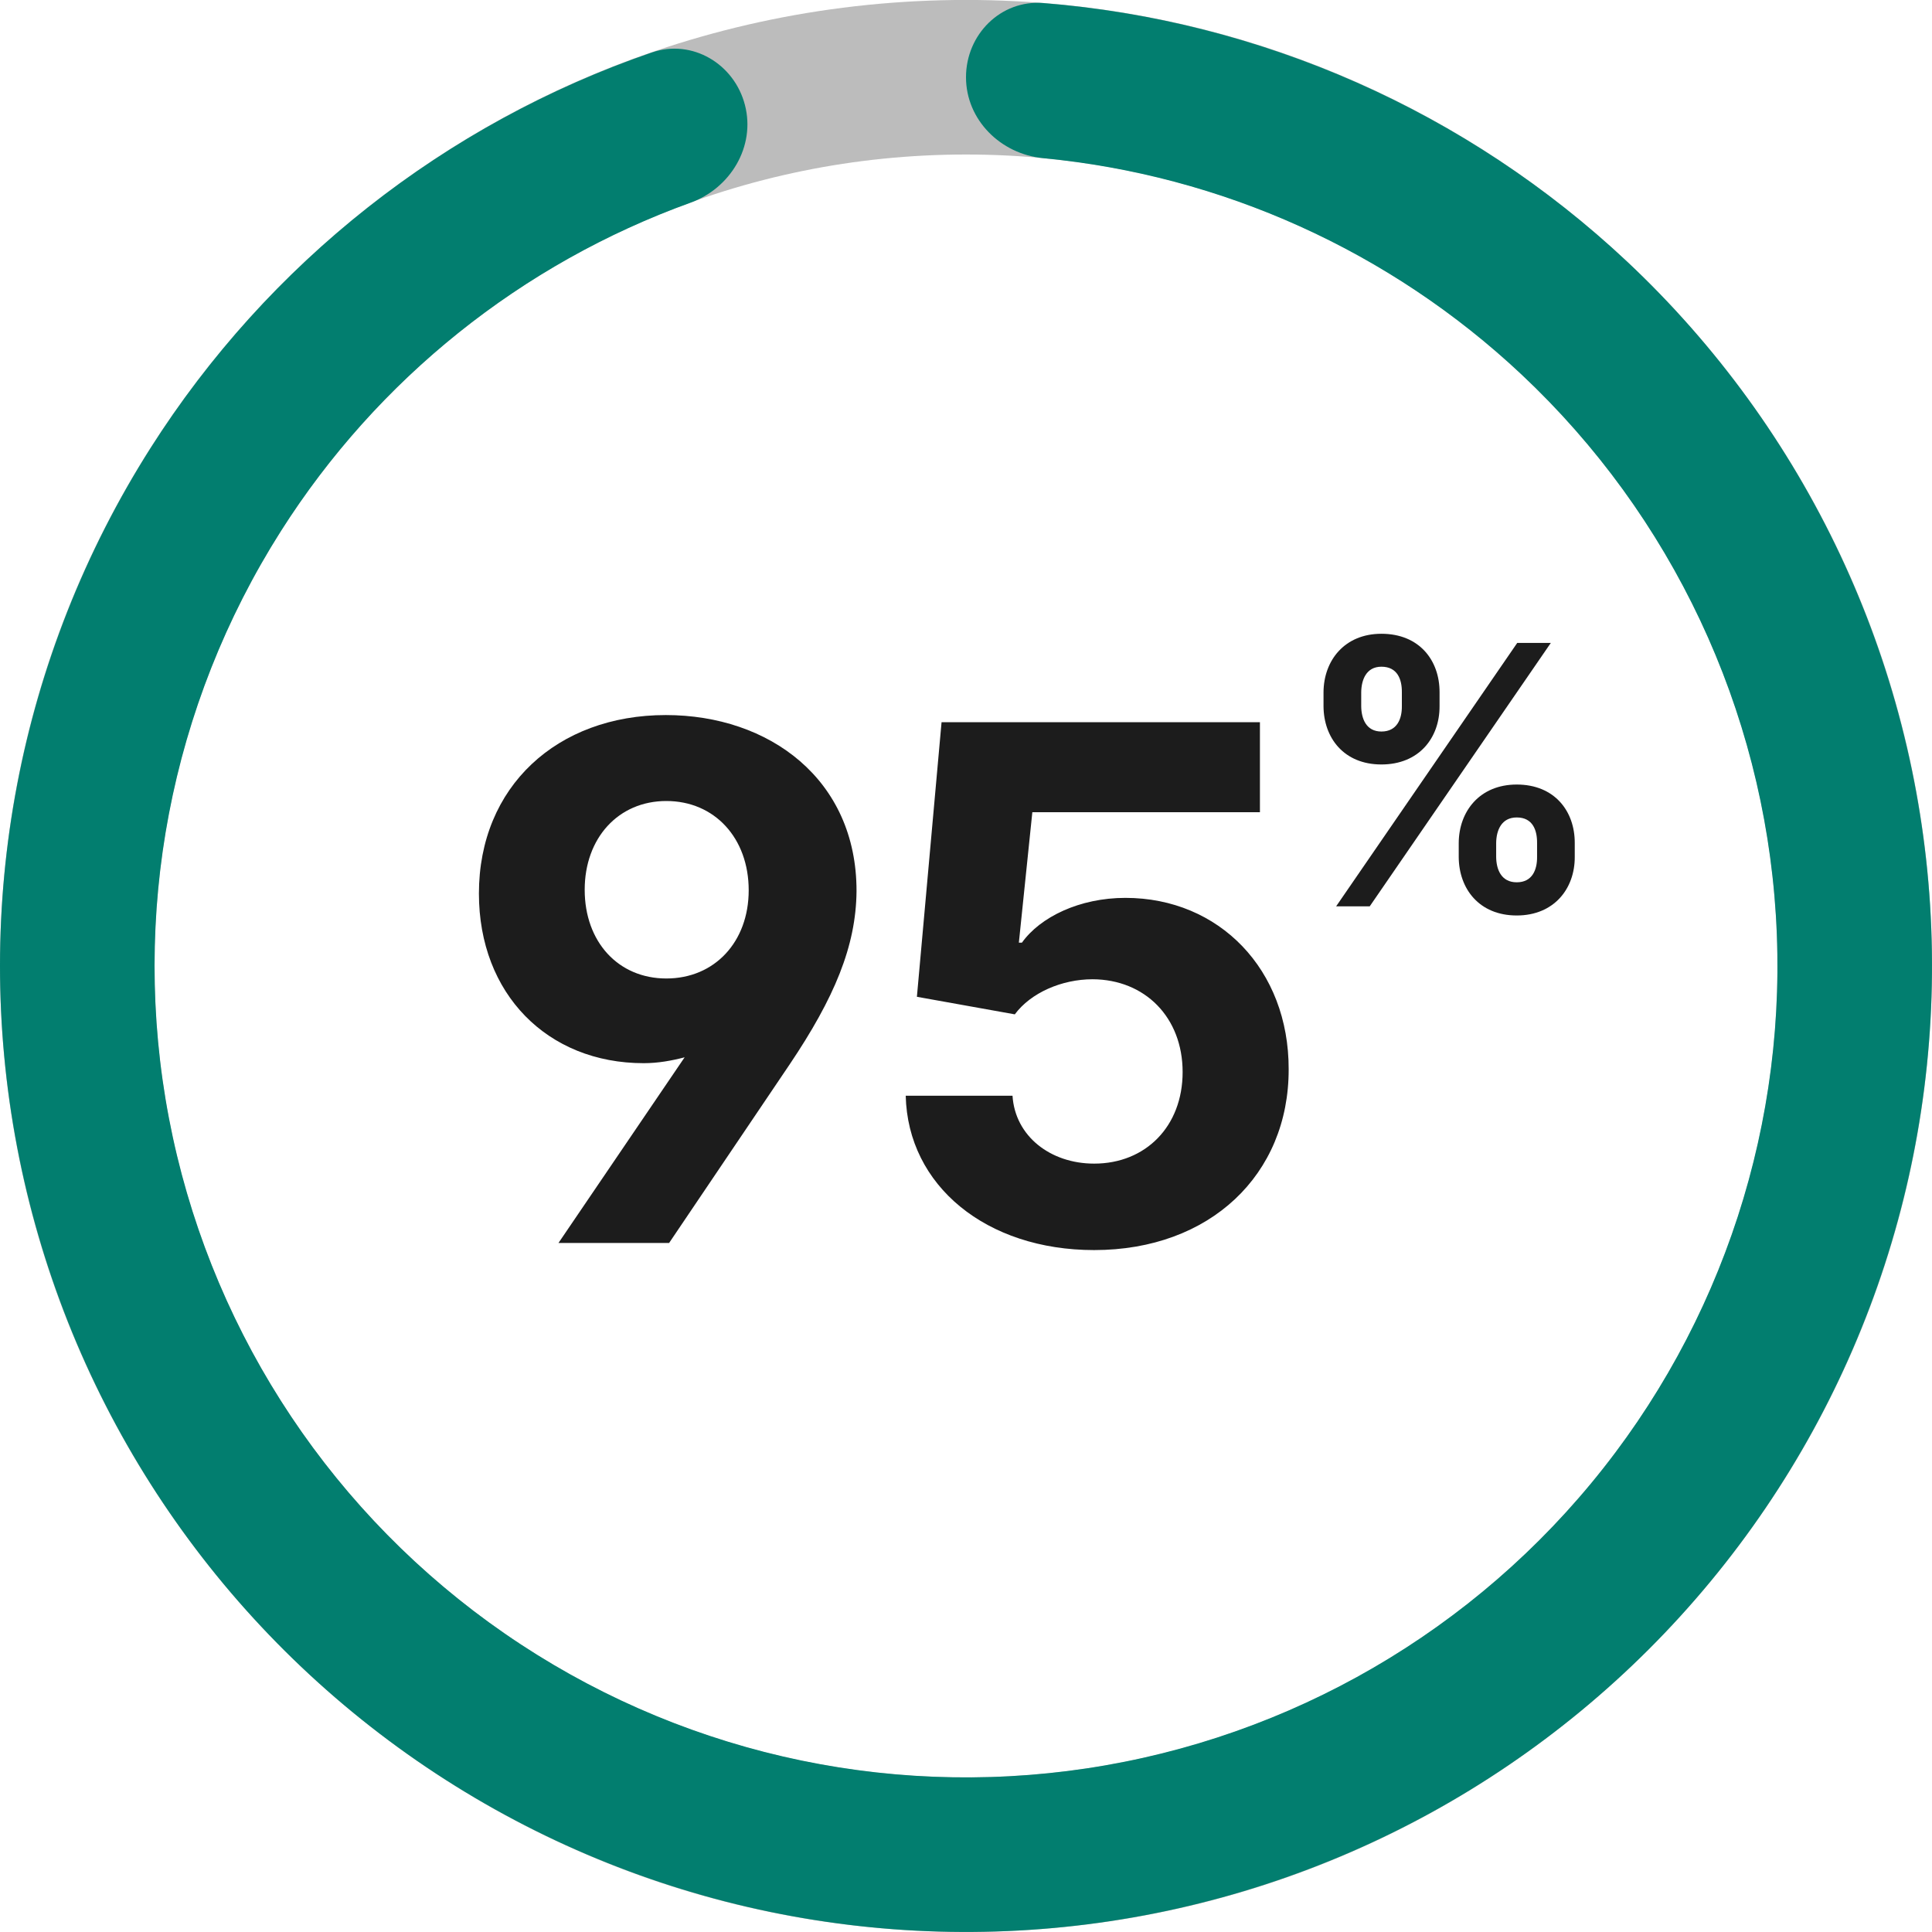
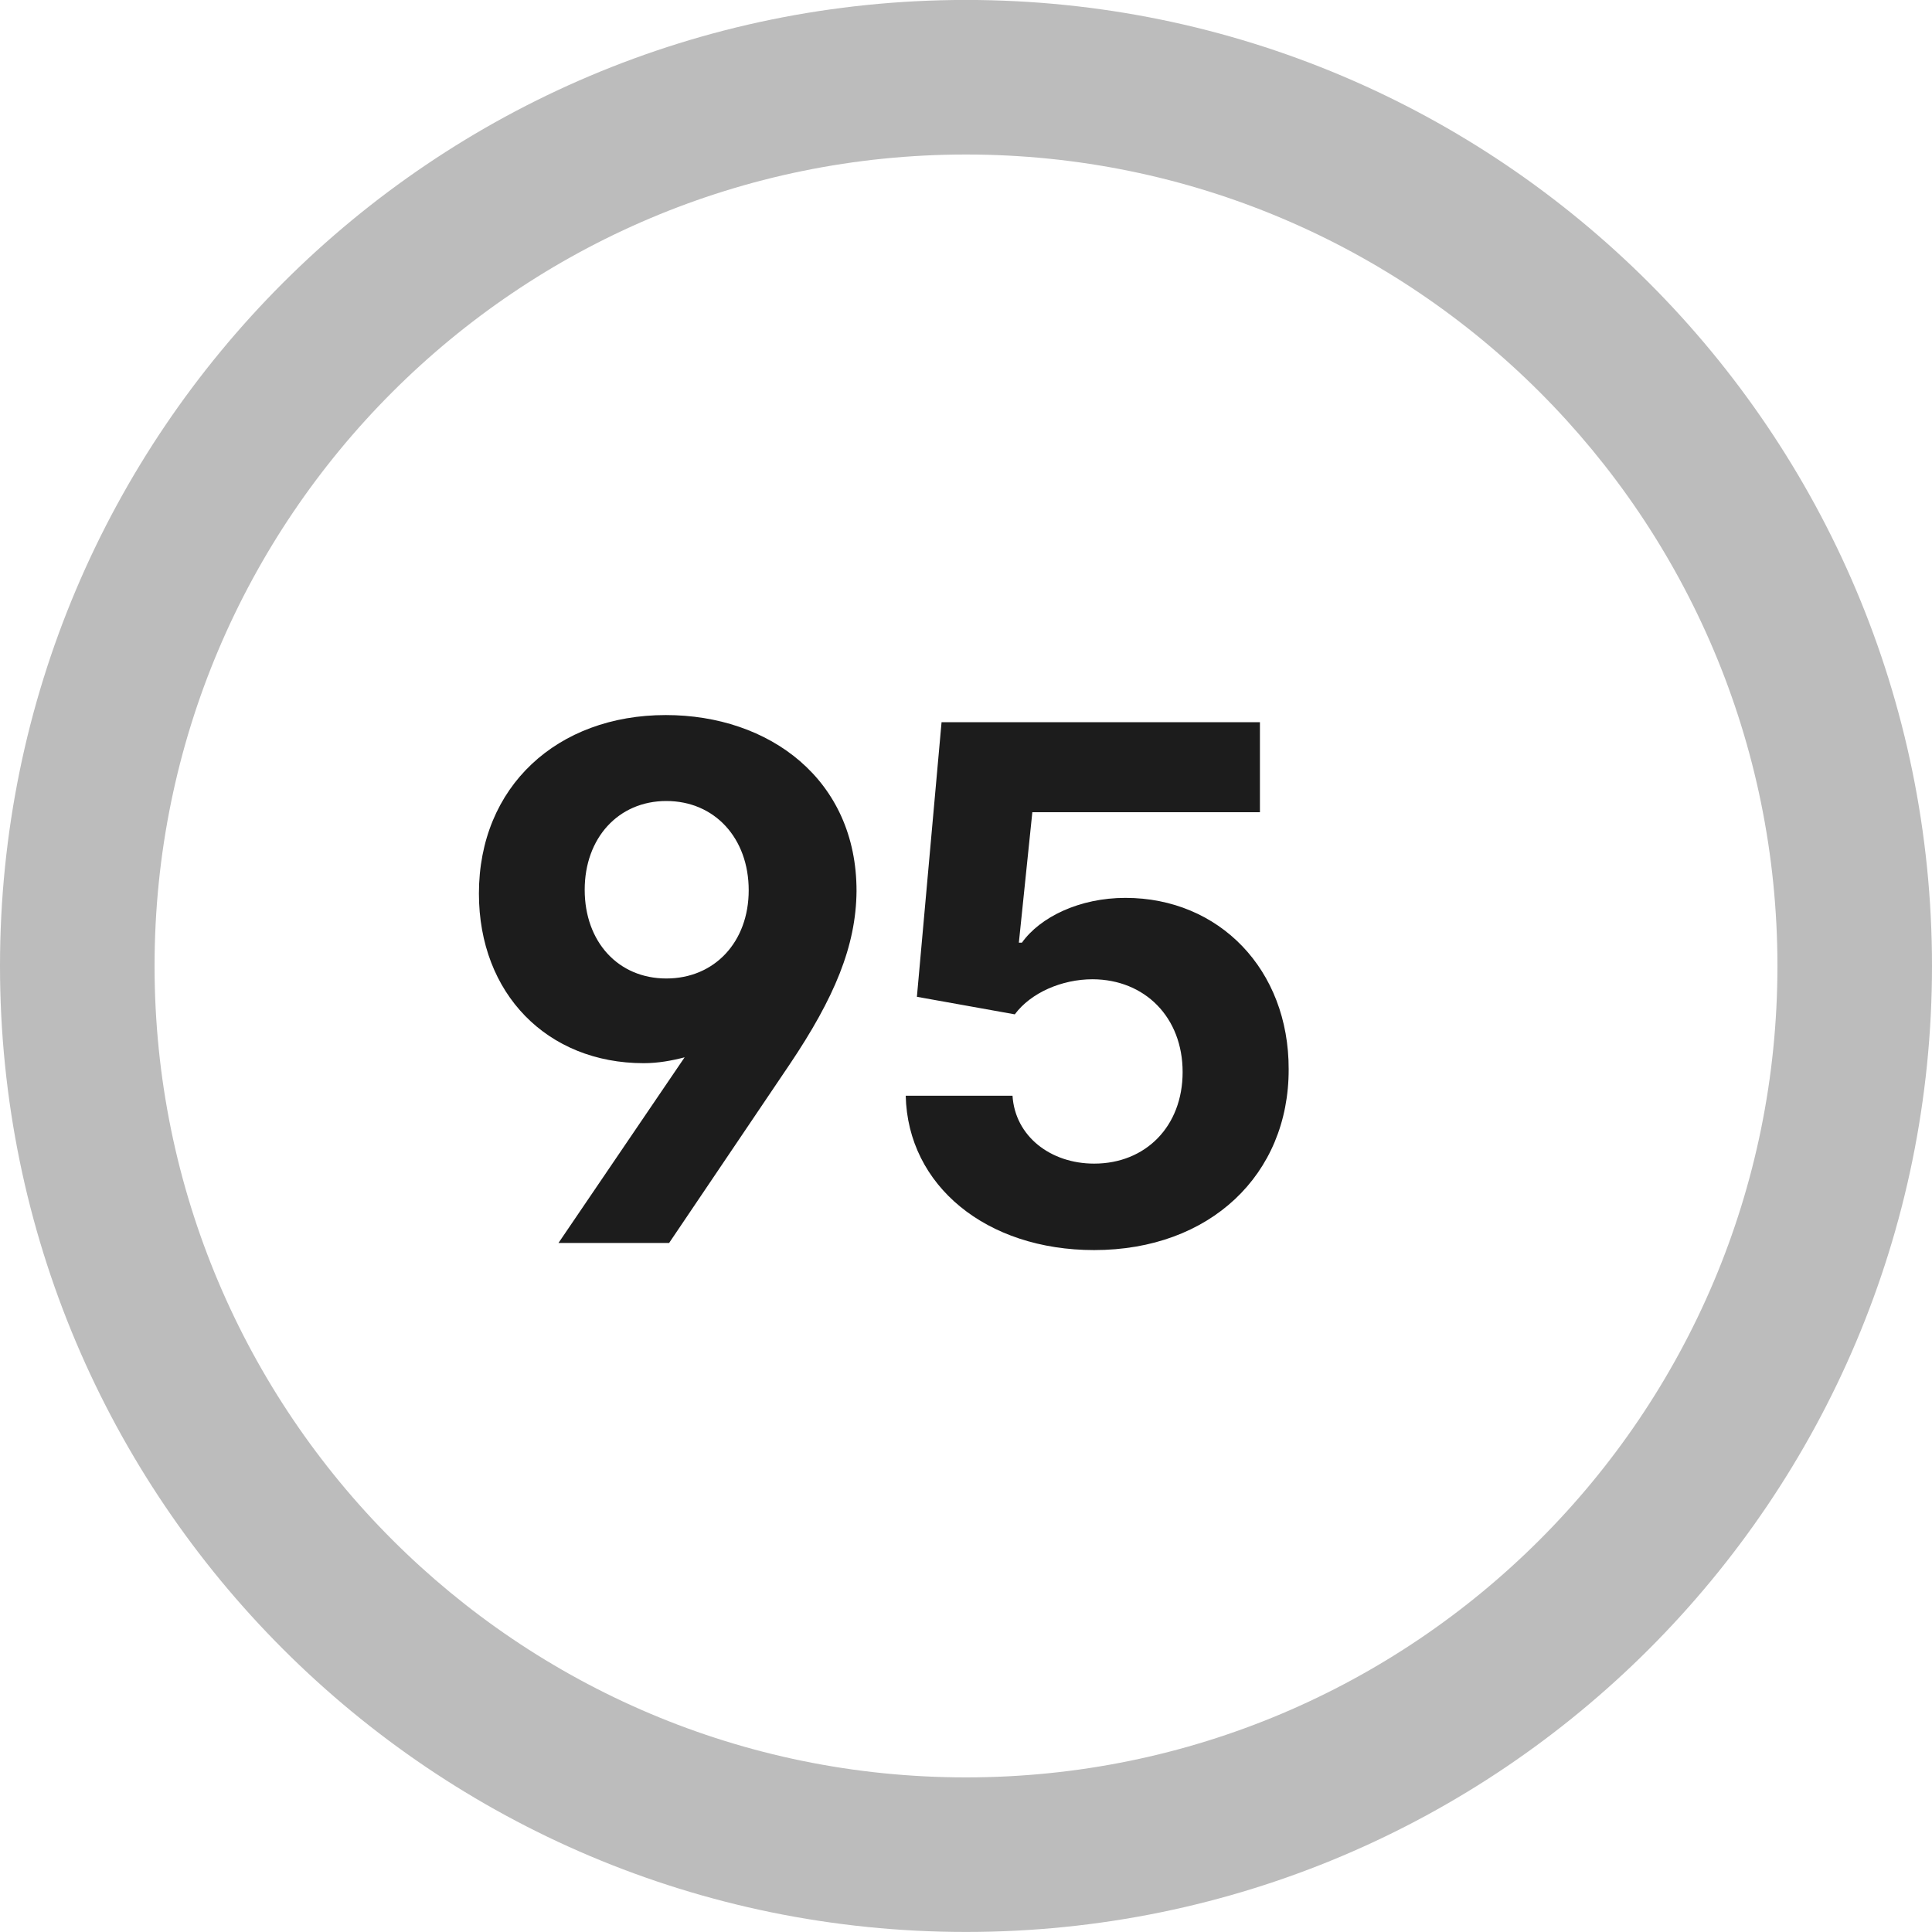
<svg xmlns="http://www.w3.org/2000/svg" width="80" height="80" viewBox="0 0 80 80" fill="none">
  <path d="M80 39.998C80 62.089 62.091 79.998 40 79.998C17.909 79.998 0 62.089 0 39.998C0 17.907 17.909 -0.002 40 -0.002C62.091 -0.002 80 17.907 80 39.998ZM6.4 39.998C6.4 58.555 21.443 73.598 40 73.598C58.557 73.598 73.6 58.555 73.6 39.998C73.6 21.441 58.557 6.398 40 6.398C21.443 6.398 6.4 21.441 6.4 39.998Z" fill="#BCBCBC" />
-   <path d="M40 3.198C40 1.431 41.435 -0.015 43.197 0.126C52.208 0.848 60.746 4.608 67.382 10.839C74.798 17.804 79.282 27.333 79.921 37.486C80.56 47.64 77.306 57.656 70.82 65.495C64.335 73.334 55.107 78.407 45.013 79.683C34.92 80.958 24.719 78.339 16.489 72.359C8.258 66.379 2.615 57.487 0.709 47.493C-1.198 37.5 0.775 27.155 6.227 18.565C11.105 10.879 18.439 5.114 26.988 2.174C28.659 1.599 30.409 2.642 30.848 4.354C31.288 6.066 30.249 7.795 28.587 8.396C21.613 10.914 15.636 15.683 11.631 21.994C7.051 29.21 5.394 37.899 6.995 46.294C8.597 54.689 13.336 62.158 20.25 67.181C27.164 72.204 35.733 74.404 44.211 73.333C52.69 72.262 60.442 68 65.889 61.416C71.337 54.831 74.07 46.417 73.534 37.888C72.997 29.359 69.231 21.355 63.001 15.505C57.552 10.388 50.577 7.255 43.195 6.55C41.436 6.382 40 4.965 40 3.198Z" fill="#027E6F" />
  <path d="M19.831 37.001C19.831 32.568 23.074 29.609 27.57 29.609C31.855 29.609 35.477 32.273 35.467 36.906C35.446 39.18 34.551 41.318 32.697 44.076L27.707 51.468H23.126L28.349 43.781C27.823 43.918 27.254 44.024 26.654 44.024C22.663 44.024 19.831 41.149 19.831 37.001ZM24.211 36.843C24.211 39.001 25.601 40.517 27.591 40.517C29.591 40.517 31.002 39.001 31.002 36.864C31.002 34.705 29.591 33.168 27.591 33.168C25.601 33.168 24.211 34.705 24.211 36.843ZM45.306 51.763C40.841 51.763 37.588 49.099 37.504 45.371H41.926C42.031 47.045 43.495 48.183 45.306 48.183C47.443 48.183 48.97 46.635 48.97 44.392C48.97 42.128 47.412 40.559 45.243 40.549C43.969 40.549 42.684 41.107 42.021 42.002L37.967 41.275L38.988 29.904H52.171V33.631H42.747L42.189 39.033H42.316C43.074 37.969 44.706 37.179 46.601 37.179C50.486 37.179 53.371 40.149 53.361 44.276C53.371 48.635 50.107 51.763 45.306 51.763Z" fill="#1C1C1C" />
-   <path d="M60.403 35.485V34.91C60.408 33.599 61.266 32.486 62.805 32.486C64.371 32.486 65.213 33.589 65.207 34.91V35.485C65.213 36.795 64.35 37.908 62.805 37.908C61.244 37.908 60.408 36.795 60.403 35.485ZM54.804 29.242V28.667C54.81 27.346 55.678 26.243 57.201 26.243C58.773 26.243 59.614 27.346 59.609 28.667V29.242C59.614 30.563 58.751 31.655 57.201 31.655C55.646 31.655 54.81 30.552 54.804 29.242ZM55.326 37.53L62.826 26.621H64.217L56.717 37.53H55.326ZM61.953 34.91V35.485C61.958 35.991 62.155 36.534 62.805 36.534C63.455 36.534 63.652 36.007 63.647 35.485V34.91C63.652 34.388 63.476 33.849 62.805 33.849C62.166 33.849 61.958 34.388 61.953 34.91ZM56.365 28.667V29.242C56.37 29.764 56.573 30.291 57.201 30.291C57.851 30.291 58.054 29.764 58.048 29.242V28.667C58.054 28.145 57.873 27.607 57.201 27.607C56.567 27.607 56.37 28.161 56.365 28.667Z" fill="#1C1C1C" />
</svg>